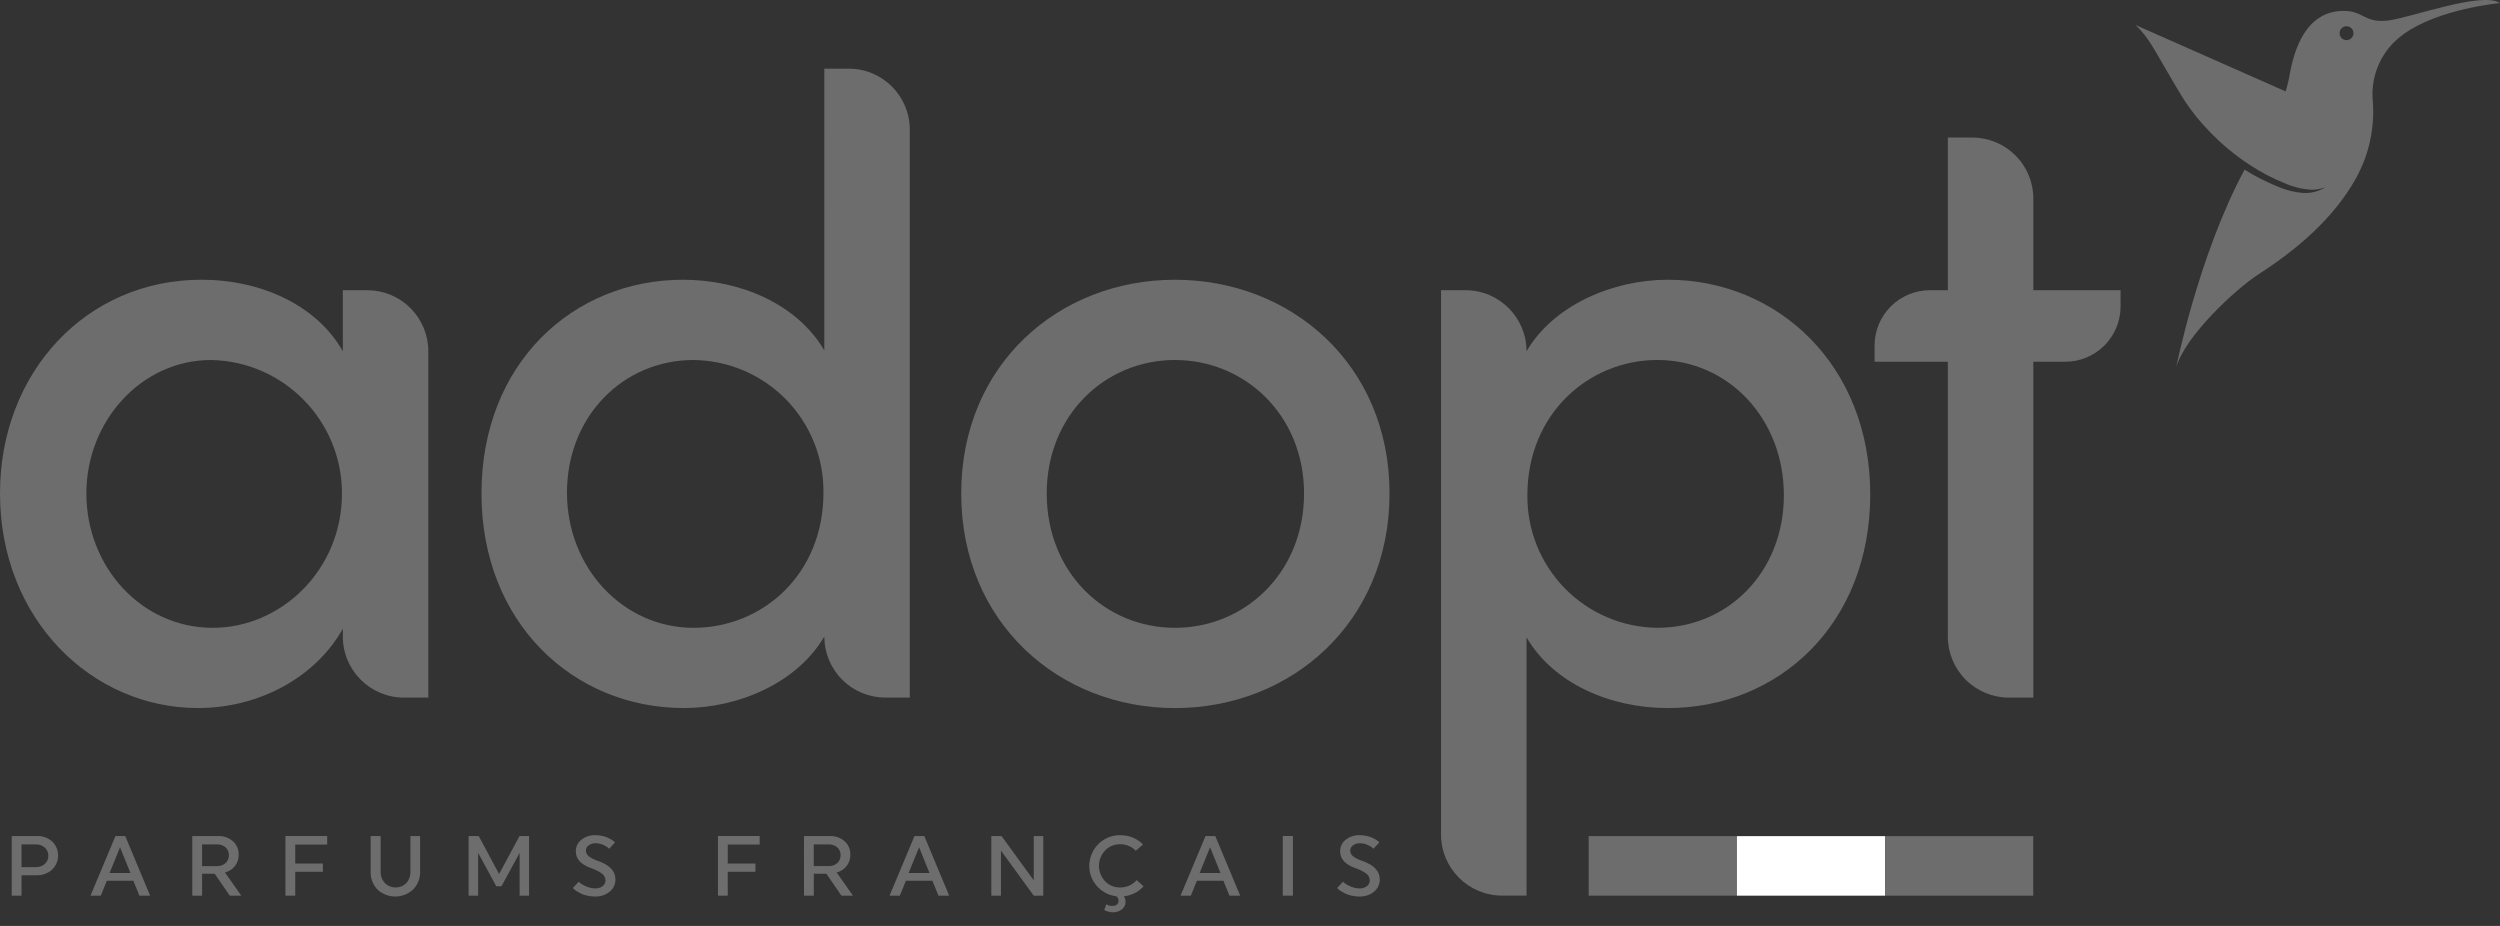
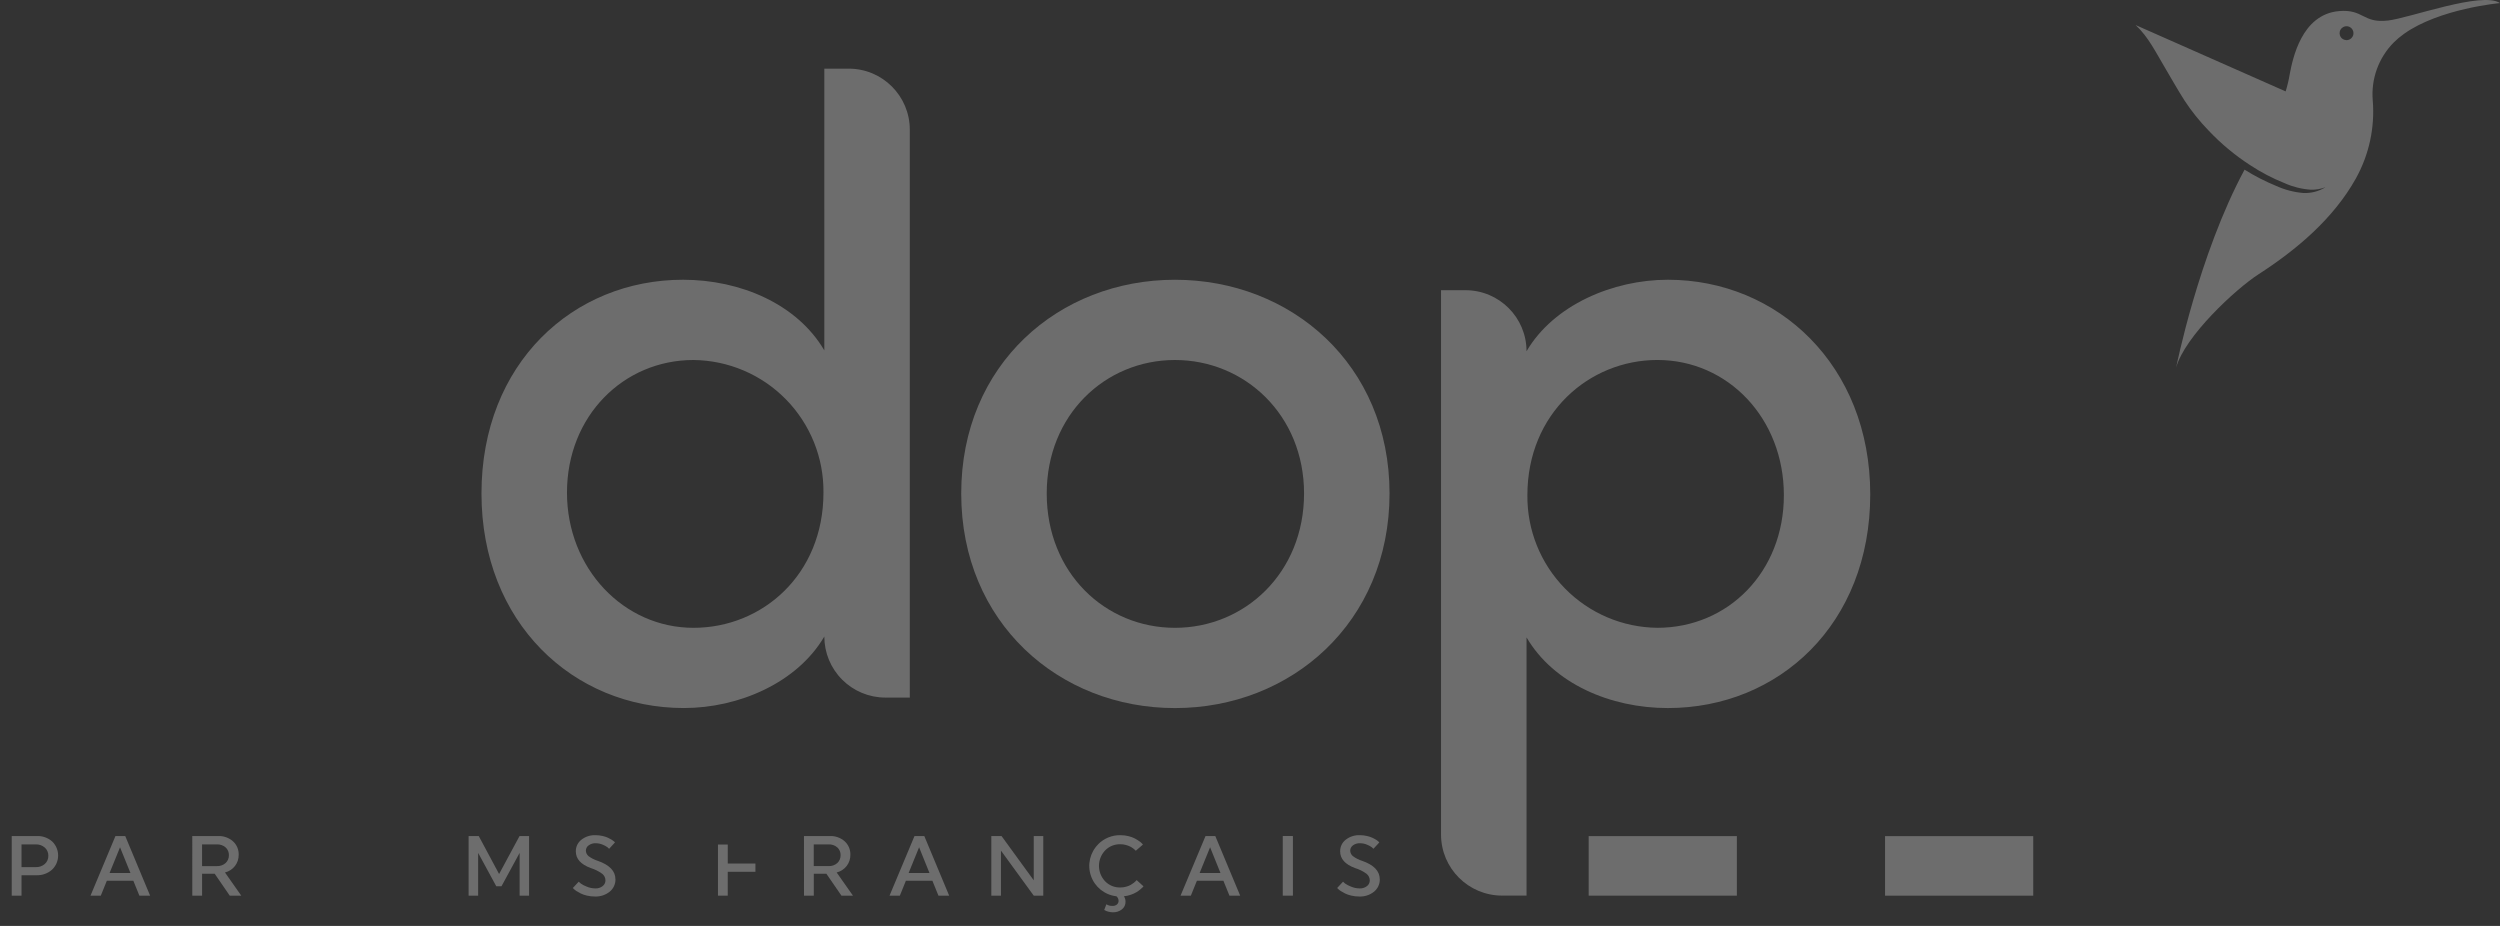
<svg xmlns="http://www.w3.org/2000/svg" width="135" height="50" viewBox="0 0 135 50" fill="none">
  <rect x="0" y="0" width="135" height="50" fill="#333333" stroke="none" />
-   <path d="M18.513 15.671H19.832C20.707 15.671 21.545 16.018 22.164 16.637C22.782 17.255 23.13 18.094 23.13 18.968V37.67H21.81C19.989 37.67 18.513 36.193 18.513 34.372V33.948C17.1 36.492 14.085 38.234 10.693 38.234C4.946 38.234 0 33.431 0 26.646C0 20.098 4.663 15.105 10.882 15.105C14.085 15.105 17.1 16.472 18.513 18.968L18.513 15.671ZM18.466 26.647C18.467 22.721 15.326 19.517 11.4 19.44C7.632 19.44 4.664 22.737 4.664 26.647C4.664 30.604 7.632 33.902 11.494 33.902C15.168 33.902 18.466 30.792 18.466 26.647" fill="#6D6D6D" />
  <path d="M44.514 3.707H45.832C47.653 3.707 49.129 5.183 49.129 7.004V37.669H47.81C46.935 37.669 46.097 37.322 45.478 36.703C44.86 36.085 44.513 35.246 44.513 34.372C43.052 36.868 39.896 38.234 36.929 38.234C30.946 38.234 26 33.618 26 26.646C26 19.627 30.946 15.106 36.882 15.106C39.991 15.106 43.052 16.425 44.513 18.922L44.514 3.707ZM44.467 26.6C44.486 24.72 43.757 22.909 42.44 21.566C41.124 20.223 39.328 19.459 37.447 19.44C33.679 19.44 30.617 22.455 30.617 26.6C30.617 30.699 33.679 33.902 37.447 33.902C41.169 33.902 44.467 31.029 44.467 26.6Z" fill="#6D6D6D" />
  <path d="M51.906 26.648C51.906 19.676 57.182 15.107 63.447 15.107C69.713 15.107 75.035 19.676 75.035 26.648C75.035 33.619 69.713 38.236 63.447 38.236C57.182 38.236 51.906 33.619 51.906 26.648ZM70.419 26.648C70.419 22.408 67.216 19.44 63.447 19.44C59.679 19.44 56.523 22.408 56.523 26.648C56.523 30.933 59.679 33.902 63.447 33.902C67.216 33.902 70.419 30.934 70.419 26.648Z" fill="#6D6D6D" />
  <path d="M100.993 26.694C100.993 33.714 96.047 38.235 90.064 38.235C86.955 38.235 83.894 36.916 82.433 34.419V48.362H81.114C79.293 48.362 77.816 46.886 77.816 45.065V15.671H79.135C80.957 15.671 82.433 17.147 82.433 18.968C83.893 16.472 87.096 15.106 90.064 15.106C96 15.106 100.993 19.722 100.993 26.694ZM96.329 26.741C96.329 22.596 93.314 19.439 89.499 19.439C85.824 19.439 82.479 22.313 82.479 26.741C82.46 28.621 83.189 30.432 84.506 31.775C85.822 33.118 87.618 33.883 89.499 33.901C93.314 33.901 96.329 30.886 96.329 26.741Z" fill="#6D6D6D" />
-   <path d="M114.511 15.672V16.546C114.511 17.339 114.196 18.099 113.635 18.66C113.075 19.22 112.314 19.535 111.522 19.535H109.8V37.671H108.481C107.606 37.671 106.768 37.323 106.149 36.705C105.531 36.086 105.183 35.248 105.183 34.373V19.534H101.227V18.661C101.227 17.01 102.565 15.672 104.216 15.672H105.183V7.428H106.504C107.378 7.428 108.217 7.776 108.835 8.394C109.454 9.012 109.801 9.851 109.801 10.726V15.672H114.511Z" fill="#6D6D6D" />
  <path d="M0.633 45.146H1.98C2.288 45.132 2.589 45.238 2.82 45.441C3.025 45.641 3.141 45.916 3.139 46.203C3.138 46.49 3.019 46.764 2.811 46.962C2.577 47.168 2.273 47.276 1.961 47.263H1.162V48.367H0.633L0.633 45.146ZM1.162 45.597V46.825H1.926C2.107 46.833 2.285 46.772 2.422 46.653C2.546 46.541 2.615 46.38 2.611 46.213C2.615 46.046 2.546 45.885 2.422 45.772C2.286 45.651 2.107 45.589 1.926 45.597L1.162 45.597Z" fill="#6D6D6D" />
  <path d="M8.106 48.366H7.527L7.2 47.561H5.769L5.443 48.366H4.887L6.234 45.147H6.763L8.106 48.366ZM5.917 47.142H7.044L6.482 45.754L5.917 47.142Z" fill="#6D6D6D" />
  <path d="M10.383 45.146H11.772C12.067 45.133 12.356 45.234 12.579 45.429C12.785 45.614 12.898 45.881 12.889 46.158C12.893 46.376 12.823 46.589 12.689 46.763C12.554 46.937 12.364 47.061 12.149 47.114L13.028 48.365H12.406L11.594 47.183H10.913V48.365H10.384L10.383 45.146ZM10.912 45.597V46.77H11.707C11.882 46.779 12.052 46.719 12.183 46.604C12.301 46.495 12.365 46.341 12.361 46.181C12.366 46.021 12.301 45.868 12.183 45.76C12.052 45.646 11.881 45.588 11.707 45.597H10.912Z" fill="#6D6D6D" />
-   <path d="M15.943 47.077V48.365H15.414V45.146H17.668V45.606H15.943V46.631H17.436V47.077H15.943Z" fill="#6D6D6D" />
-   <path d="M22.686 45.146V47.045C22.701 47.412 22.566 47.768 22.311 48.032C21.769 48.535 20.933 48.539 20.386 48.041C20.135 47.779 20.001 47.426 20.017 47.064V45.146H20.555V47.051C20.544 47.283 20.625 47.511 20.781 47.684C21.101 48.004 21.62 48.005 21.941 47.686C22.095 47.511 22.175 47.283 22.163 47.051V45.147L22.686 45.146Z" fill="#6D6D6D" />
  <path d="M25.82 46.056V48.365H25.305V45.146H25.852L26.951 47.197L28.055 45.146H28.57V48.365H28.06V46.056L27.08 47.859H26.799L25.82 46.056Z" fill="#6D6D6D" />
  <path d="M33.235 47.482C33.239 47.739 33.127 47.984 32.929 48.147C32.699 48.332 32.41 48.426 32.116 48.411C31.975 48.412 31.834 48.396 31.697 48.363C31.581 48.338 31.469 48.299 31.362 48.248C31.281 48.208 31.203 48.164 31.127 48.115C31.073 48.082 31.024 48.042 30.979 47.998L30.934 47.951L31.251 47.611C31.279 47.639 31.316 47.672 31.364 47.712C31.459 47.778 31.563 47.832 31.672 47.873C31.823 47.94 31.987 47.974 32.152 47.974C32.293 47.981 32.431 47.937 32.543 47.85C32.639 47.778 32.696 47.663 32.695 47.542C32.694 47.404 32.631 47.273 32.522 47.186C32.333 47.048 32.123 46.943 31.899 46.875C31.363 46.676 31.094 46.376 31.094 45.974C31.09 45.731 31.2 45.5 31.39 45.349C31.61 45.175 31.886 45.087 32.166 45.1C32.29 45.1 32.414 45.114 32.535 45.142C32.637 45.163 32.736 45.196 32.831 45.238C32.902 45.271 32.971 45.308 33.038 45.349C33.084 45.378 33.128 45.411 33.169 45.448L33.21 45.49L32.892 45.835C32.871 45.813 32.841 45.785 32.803 45.752C32.727 45.697 32.646 45.652 32.559 45.618C32.438 45.564 32.308 45.536 32.175 45.535C32.033 45.527 31.893 45.569 31.78 45.655C31.693 45.718 31.64 45.819 31.637 45.926C31.637 46.045 31.69 46.157 31.782 46.232C31.934 46.345 32.105 46.432 32.286 46.487C32.917 46.709 33.233 47.04 33.233 47.481" fill="#6D6D6D" />
-   <path d="M39.298 47.077V48.365H38.77V45.146H41.023V45.605H39.299V46.631H40.793V47.077L39.298 47.077Z" fill="#6D6D6D" />
+   <path d="M39.298 47.077V48.365H38.77V45.146V45.605H39.299V46.631H40.793V47.077L39.298 47.077Z" fill="#6D6D6D" />
  <path d="M43.414 45.146H44.803C45.098 45.133 45.387 45.234 45.61 45.428C45.816 45.614 45.929 45.881 45.92 46.157C45.925 46.376 45.854 46.589 45.721 46.762C45.585 46.937 45.395 47.061 45.18 47.114L46.059 48.365H45.438L44.625 47.183H43.945V48.365H43.416L43.414 45.146ZM43.943 45.597V46.769H44.739C44.913 46.778 45.084 46.719 45.215 46.604C45.332 46.495 45.397 46.341 45.392 46.181C45.397 46.021 45.332 45.867 45.215 45.76C45.083 45.646 44.912 45.587 44.739 45.597H43.943Z" fill="#6D6D6D" />
  <path d="M51.255 48.365H50.676L50.349 47.56H48.918L48.592 48.365H48.035L49.383 45.146H49.912L51.255 48.365ZM49.066 47.142H50.192L49.631 45.753L49.066 47.142Z" fill="#6D6D6D" />
  <path d="M54.051 45.932V48.366H53.531V45.146H54.083L55.822 47.537V45.146H56.337V48.365H55.822L54.051 45.932Z" fill="#6D6D6D" />
  <path d="M59.307 45.583C59.624 45.265 60.057 45.091 60.505 45.1C60.653 45.1 60.8 45.117 60.943 45.153C61.061 45.181 61.176 45.224 61.285 45.279C61.368 45.324 61.448 45.373 61.524 45.427C61.578 45.464 61.627 45.505 61.672 45.552L61.718 45.607L61.331 45.942C61.323 45.933 61.311 45.92 61.297 45.903C61.267 45.872 61.233 45.843 61.196 45.819C61.142 45.779 61.086 45.743 61.026 45.713C60.952 45.677 60.874 45.648 60.794 45.627C60.696 45.601 60.596 45.588 60.495 45.589C60.187 45.581 59.89 45.703 59.676 45.924C59.234 46.391 59.234 47.122 59.676 47.589C59.89 47.81 60.187 47.932 60.495 47.924C60.6 47.925 60.705 47.911 60.807 47.883C60.895 47.861 60.979 47.828 61.058 47.784C61.119 47.749 61.177 47.71 61.233 47.667C61.272 47.637 61.309 47.604 61.343 47.568C61.357 47.555 61.368 47.54 61.378 47.524L61.748 47.861C61.738 47.873 61.725 47.889 61.706 47.911C61.667 47.952 61.624 47.991 61.58 48.026C61.513 48.082 61.442 48.133 61.368 48.178C61.274 48.233 61.175 48.279 61.072 48.314C60.949 48.358 60.821 48.387 60.691 48.399C60.748 48.484 60.779 48.585 60.778 48.688C60.785 48.852 60.711 49.01 60.58 49.109C60.443 49.214 60.275 49.268 60.102 49.264C60.019 49.264 59.936 49.253 59.856 49.231C59.796 49.217 59.739 49.195 59.684 49.167L59.629 49.135L59.744 48.831C59.843 48.894 59.959 48.925 60.076 48.919C60.162 48.923 60.248 48.896 60.315 48.843C60.373 48.792 60.406 48.719 60.403 48.642C60.402 48.548 60.359 48.459 60.287 48.399C59.655 48.328 59.12 47.9 58.912 47.3C58.703 46.699 58.858 46.032 59.31 45.584" fill="#6D6D6D" />
  <path d="M66.969 48.365H66.39L66.063 47.56H64.633L64.306 48.365H63.75L65.098 45.146H65.626L66.969 48.365ZM64.78 47.142H65.906L65.345 45.753L64.78 47.142Z" fill="#6D6D6D" />
  <path d="M69.817 45.146H69.269V48.365H69.817V45.146Z" fill="#6D6D6D" />
  <path d="M74.509 47.482C74.513 47.739 74.401 47.984 74.203 48.147C73.974 48.332 73.684 48.426 73.39 48.411C73.249 48.412 73.109 48.396 72.971 48.363C72.856 48.338 72.743 48.299 72.636 48.248C72.555 48.208 72.477 48.164 72.401 48.115C72.347 48.082 72.298 48.042 72.253 47.998L72.207 47.951L72.524 47.611C72.552 47.639 72.59 47.672 72.637 47.712C72.733 47.778 72.836 47.832 72.945 47.873C73.097 47.94 73.26 47.974 73.425 47.974C73.566 47.981 73.705 47.937 73.816 47.85C73.913 47.777 73.969 47.663 73.968 47.542C73.968 47.404 73.904 47.273 73.796 47.186C73.607 47.048 73.396 46.943 73.172 46.875C72.636 46.676 72.368 46.376 72.368 45.974C72.364 45.731 72.473 45.5 72.663 45.349C72.884 45.175 73.159 45.087 73.439 45.1C73.564 45.1 73.688 45.114 73.809 45.142C73.91 45.163 74.009 45.196 74.104 45.238C74.175 45.27 74.245 45.307 74.311 45.349C74.358 45.377 74.402 45.41 74.442 45.448L74.484 45.49L74.166 45.834C74.145 45.813 74.115 45.785 74.076 45.751C74.001 45.697 73.919 45.652 73.833 45.618C73.712 45.564 73.582 45.535 73.449 45.535C73.307 45.527 73.167 45.569 73.053 45.654C72.967 45.718 72.914 45.818 72.911 45.926C72.911 46.044 72.964 46.157 73.056 46.231C73.208 46.345 73.378 46.431 73.56 46.487C74.192 46.708 74.507 47.04 74.507 47.48" fill="#6D6D6D" />
  <path d="M93.791 45.15H85.789V48.365H93.791V45.15Z" fill="#6D6D6D" />
-   <path d="M101.795 45.151H93.793V48.366H101.795V45.151Z" fill="white" />
  <path d="M109.795 45.151H101.793V48.366H109.795V45.151Z" fill="#6D6D6D" />
  <path d="M128.947 1.109C127.585 1.269 127.642 0.481 126.299 0.6C124.282 0.78 123.805 3.173 123.646 4.001C123.594 4.318 123.52 4.63 123.425 4.936L115.324 1.353C116.026 2.008 116.413 2.83 116.939 3.71C117.28 4.281 117.568 4.808 117.967 5.432C118.342 6.004 118.771 6.54 119.247 7.032C119.925 7.752 120.687 8.387 121.517 8.924C122.099 9.307 122.718 9.63 123.364 9.889C123.814 10.091 124.295 10.211 124.787 10.244C125.057 10.252 125.326 10.205 125.578 10.108C125.22 10.332 124.803 10.441 124.381 10.422C123.875 10.38 123.38 10.251 122.918 10.041C122.323 9.797 121.75 9.503 121.206 9.162C118.719 13.78 117.511 19.85 117.511 19.85C117.982 18.151 120.728 15.607 121.955 14.815C124.022 13.48 126.013 11.803 127.224 9.625C127.932 8.346 128.247 6.886 128.129 5.428C128.029 4.272 128.439 3.131 129.252 2.303C129.426 2.13 129.614 1.971 129.814 1.829C131.725 0.462 134.999 0.166 134.999 0.166C134.038 -0.483 130.14 0.97 128.947 1.11M127.082 1.857C127.056 2.007 126.942 2.126 126.794 2.159C126.645 2.191 126.492 2.132 126.405 2.007C126.318 1.883 126.314 1.718 126.396 1.59C126.478 1.462 126.629 1.396 126.778 1.422C126.982 1.459 127.118 1.653 127.082 1.857Z" fill="#6D6D6D" />
</svg>